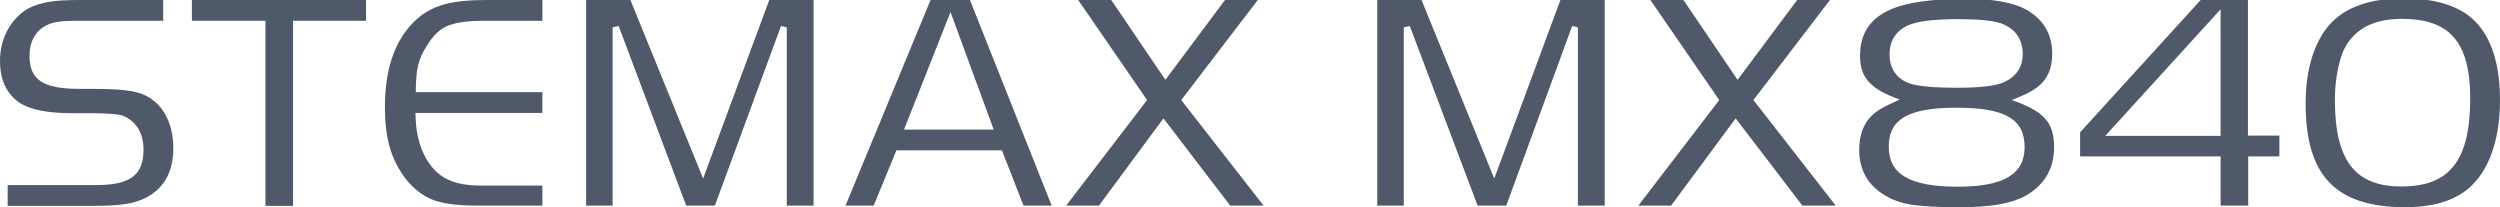
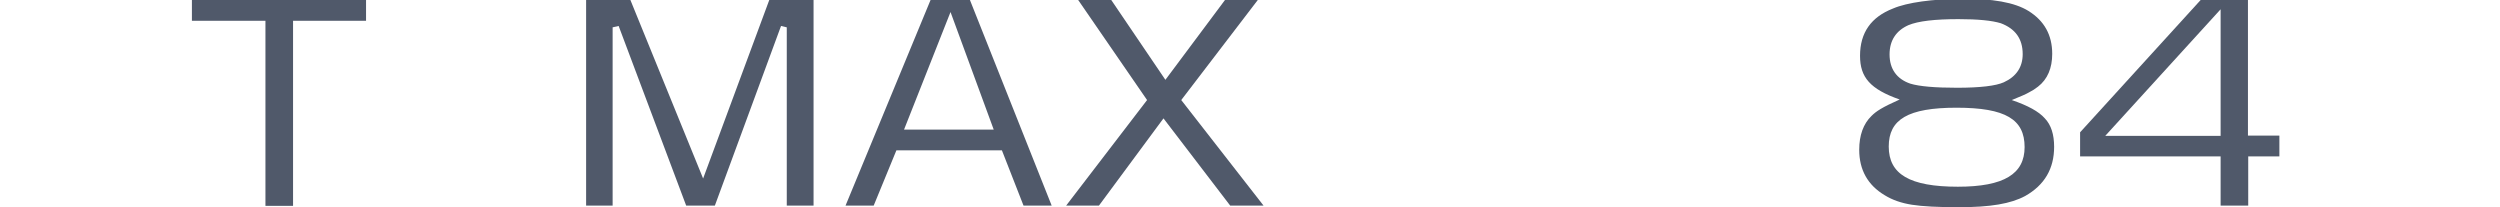
<svg xmlns="http://www.w3.org/2000/svg" id="Слой_1" x="0px" y="0px" viewBox="0 0 914.5 75.8" style="enable-background:new 0 0 914.5 75.8;" xml:space="preserve">
  <style type="text/css"> .st0{enable-background:new ;} .st1{fill:#50596A;} </style>
  <g id="Слой_1-2">
    <g class="st0">
-       <path class="st1" d="M63.4,54.2c0,8.8-3.5,15-10.6,18.4c-4.3,2-8.8,2.7-19.2,2.7H2.8v-7.6h32.3c12.7,0,17.4-3.7,17.4-13.1 c0-6.2-3.1-10.7-7.9-12.4c-1.9-0.5-5.8-0.8-11.9-0.8h-6.4c-9,0-15.2-1.3-19-3.7C2.4,34.4,0,29.3,0,22.2C0,14,4,6.7,10.5,3 C15,0.8,19.7,0,29,0h30.7v7.6H29C21.6,7.6,18.8,8,15.7,10c-3.3,2.3-4.9,5.8-4.9,10.5c0,8.7,5,12,18.1,12h4.7 c6.9,0,11.7,0.3,14.8,0.9c3.1,0.6,5.7,1.7,7.9,3.5C60.8,40.5,63.4,46.7,63.4,54.2z" />
      <path class="st1" d="M133.9,7.6h-26.7v67.7H97.1V7.6H70.2V0h63.7V7.6z" />
-       <path class="st1" d="M198.4,75.2h-24.3c-6.9,0-12.2-0.7-16-2.2s-7.2-4.3-10.1-8.1c-5-6.9-7.2-14.4-7.2-25.7 c0-15.5,4.4-26.5,13.1-33.4C159.3,1.7,166,0,177.7,0h20.7v7.6H177c-6.2,0-10.7,0.7-13.6,2c-2.9,1.3-5.3,3.8-7.6,7.7 c-2.7,4.3-3.7,8.1-3.7,16.4h46.3v7.6H152c0,6.7,1.3,12.3,4,16.9c4.1,6.9,9.8,9.7,20.3,9.7h22.1V75.2z" />
      <path class="st1" d="M297.5,75.2h-9.7V10l-2.1-0.5l-24.2,65.7h-10.5L226.3,9.5l-2.2,0.5v65.2h-9.7V0h16.2l26.6,65.3L281.4,0h16.2 V75.2z" />
      <path class="st1" d="M384.7,75.2h-10.3L366.5,55h-38.6l-8.3,20.2h-10.3L340.4,0h14.4L384.7,75.2z M363.5,47.4l-15.8-43l-17,43 H363.5z" />
      <path class="st1" d="M462.2,75.2H450l-24.4-31.9l-23.6,31.9h-12l29.6-38.6L394.4,0h12.1l19.8,29.2L448.1,0h12l-28,36.6L462.2,75.2 z" />
-       <path class="st1" d="M586.9,75.2h-9.7V10l-2.1-0.5L551,75.2h-10.5L515.7,9.5l-2.2,0.5v65.2h-9.7V0H520l26.6,65.3L570.8,0h16.2 V75.2z" />
-       <path class="st1" d="M671.5,75.2h-12.2l-24.4-31.9l-23.6,31.9h-12l29.6-38.6L603.7,0h12.1l19.8,29.2L657.4,0h12l-28,36.6 L671.5,75.2z" />
-       <path class="st1" d="M751.4,53.7c0,8-3.5,14-10.6,18c-5.2,2.8-12.6,4.1-24.3,4.1c-7.6,0-13.3-0.3-17.1-0.9s-7.1-1.7-10-3.5 c-6.2-3.7-9.3-9.3-9.3-16.6c0-5.3,1.5-9.5,4.5-12.4c1.7-1.7,3.8-3.1,10.3-6c-10.8-3.8-14.5-8.1-14.5-16c0-8.5,4.1-14.2,12.1-17.3 c5.1-2.2,14.7-3.5,24.9-3.5C728.8-0.6,737,0.9,742,4c5.8,3.6,8.7,8.8,8.7,15.7c0,5.2-1.7,9.3-5.2,12c-1,0.8-2.1,1.5-3.3,2.1 c-1,0.6-3.1,1.5-6.3,2.8c5.9,2,9.9,4.2,12.1,6.7C750.3,45.7,751.4,49.2,751.4,53.7z M740.6,53.8c0-10.1-6.9-14.4-24.9-14.4 c-17.8,0-24.8,4.3-24.8,14.2c0,10.1,7.6,14.7,25.3,14.7C733.1,68.3,740.6,63.6,740.6,53.8z M739.9,19.8c0-5.6-2.7-9.3-8-11.3 c-3.3-1-8.4-1.5-15.5-1.5c-8.6,0-14.7,0.7-18.3,2.2c-4.5,2-6.9,5.6-6.9,10.7c0,5.3,2.6,9,7.6,10.7c3.3,1,9,1.5,17.1,1.5 c8.5,0,14.2-0.7,17.1-2C737.6,28,739.9,24.5,739.9,19.8z" />
+       <path class="st1" d="M751.4,53.7c0,8-3.5,14-10.6,18c-5.2,2.8-12.6,4.1-24.3,4.1c-7.6,0-13.3-0.3-17.1-0.9s-7.1-1.7-10-3.5 c-6.2-3.7-9.3-9.3-9.3-16.6c0-5.3,1.5-9.5,4.5-12.4c1.7-1.7,3.8-3.1,10.3-6c-10.8-3.8-14.5-8.1-14.5-16c0-8.5,4.1-14.2,12.1-17.3 c5.1-2.2,14.7-3.5,24.9-3.5C728.8-0.6,737,0.9,742,4c5.8,3.6,8.7,8.8,8.7,15.7c0,5.2-1.7,9.3-5.2,12c-1,0.8-2.1,1.5-3.3,2.1 c-1,0.6-3.1,1.5-6.3,2.8c5.9,2,9.9,4.2,12.1,6.7C750.3,45.7,751.4,49.2,751.4,53.7z M740.6,53.8c0-10.1-6.9-14.4-24.9-14.4 c-17.8,0-24.8,4.3-24.8,14.2c0,10.1,7.6,14.7,25.3,14.7C733.1,68.3,740.6,63.6,740.6,53.8z M739.9,19.8c0-5.6-2.7-9.3-8-11.3 c-3.3-1-8.4-1.5-15.5-1.5c-8.6,0-14.7,0.7-18.3,2.2c-4.5,2-6.9,5.6-6.9,10.7c0,5.3,2.6,9,7.6,10.7c3.3,1,9,1.5,17.1,1.5 c8.5,0,14.2-0.7,17.1-2C737.6,28,739.9,24.5,739.9,19.8" />
      <path class="st1" d="M833.9,57.2h-11.5v18h-10.1v-18h-51.4v-8.8L805,0h17.3v49.6h11.5V57.2z M812.3,49.6V3.4l-42.2,46.3H812.3z" />
-       <path class="st1" d="M914.5,36.7c0,12.2-3,22.8-8.7,29.4c-5.3,6.4-14,9.7-25.9,9.7c-25.5,0-36.5-11.5-36.5-37.9 c0-12.9,3.3-23.1,9.3-29.5c5.7-5.9,14.5-9,26.5-9c12.8,0,22,3.3,27.4,9.7C911.8,15.2,914.5,24.5,914.5,36.7z M903.6,36 c0-20.5-7.4-29.1-25-29.1c-10.8,0-17.9,4-21.5,11.9c-1.9,4.8-3,11.2-3,17.7c0,22.2,7.4,31.7,24.2,31.7 C896,68.3,903.6,58.8,903.6,36z" />
    </g>
  </g>
</svg>